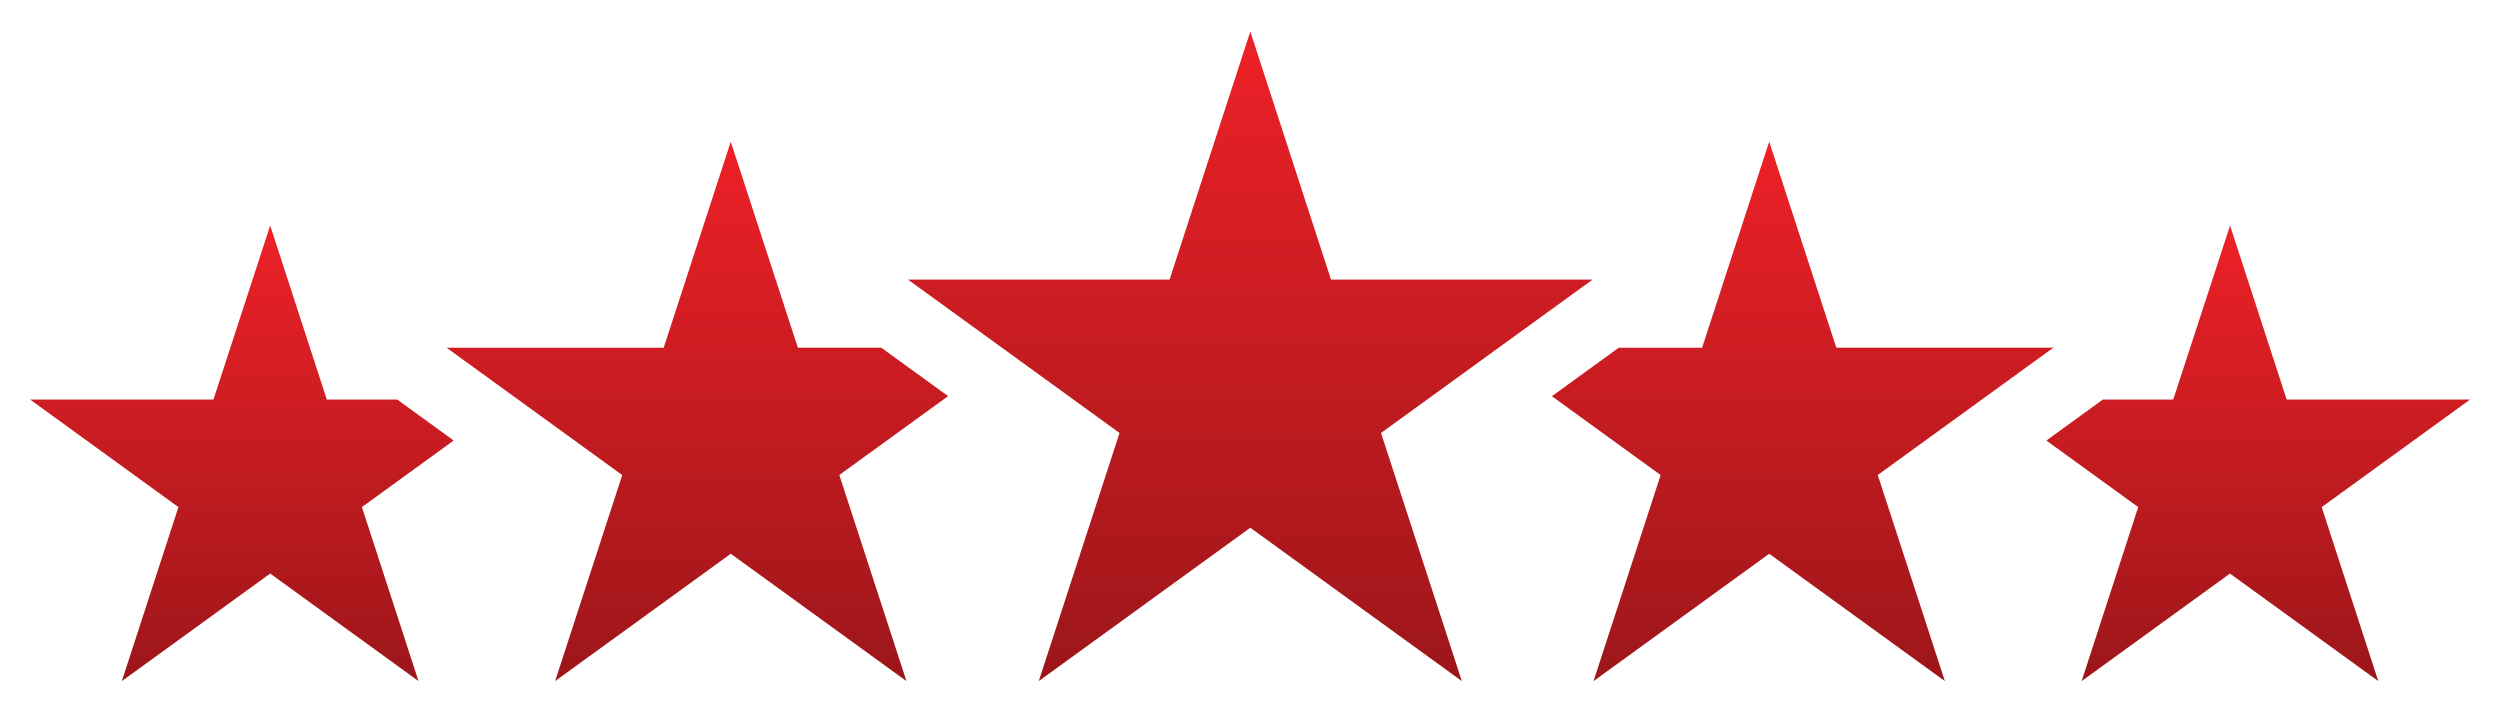
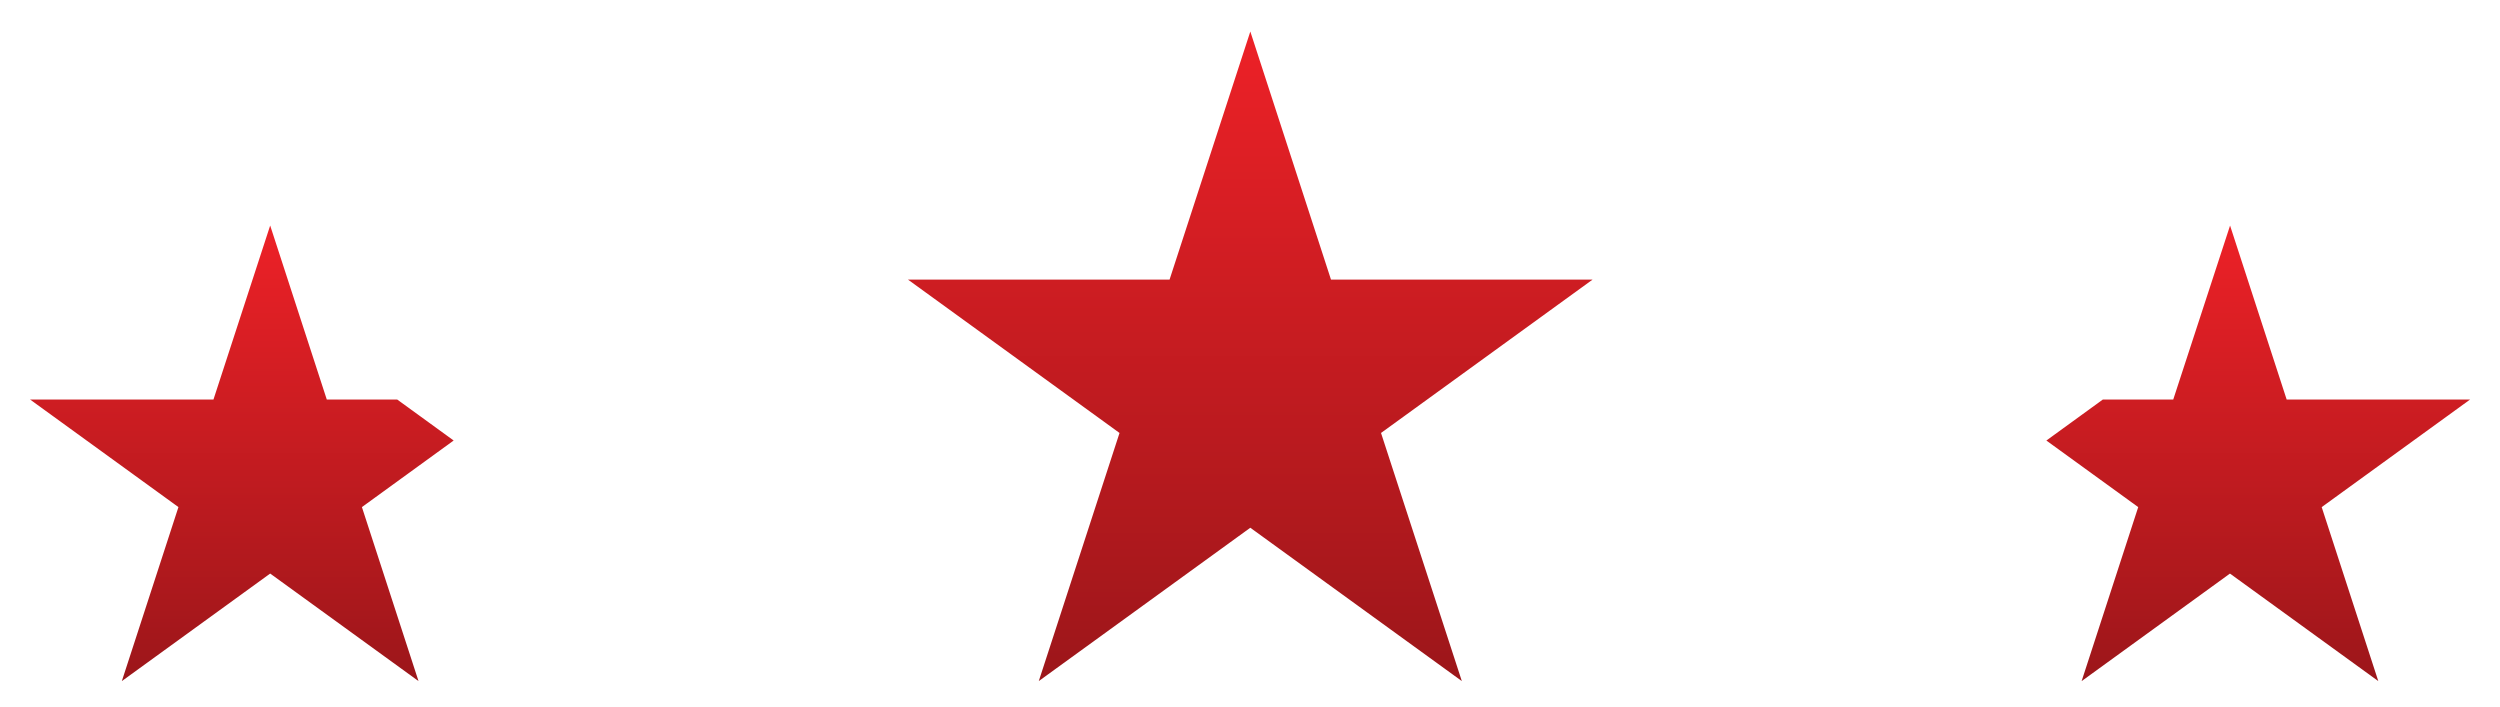
<svg xmlns="http://www.w3.org/2000/svg" width="128.083" height="36.202" viewBox="0 0 128.083 36.202">
  <defs>
    <linearGradient id="linear-gradient" x1="0.5" x2="0.5" y2="1" gradientUnits="objectBoundingBox">
      <stop offset="0" stop-color="#ed2127" />
      <stop offset="1" stop-color="#9c161a" />
    </linearGradient>
  </defs>
  <g id="TEST_STARS" data-name="TEST STARS" transform="translate(1.542 1.615)">
    <path id="Path_713" data-name="Path 713" d="M297.738,0,293.6,12.711H280.2l10.837,7.856L286.9,33.279l10.837-7.856,10.837,7.856-4.14-12.712,10.837-7.856h-13.4Z" transform="translate(-235.222 0)" stroke="rgba(0,0,0,0)" stroke-width="1" fill="url(#linear-gradient)" />
-     <path id="Path_714" data-name="Path 714" d="M498.331,48.38h-4.272l-3.424,2.484,5.572,4.039L492.769,65.46l9-6.524,9,6.524L507.33,54.9l9-6.524H505.206l-3.437-10.555Z" transform="translate(-412.669 -32.18)" stroke="rgba(0,0,0,0)" stroke-width="1" fill="url(#linear-gradient)" />
-     <path id="Path_715" data-name="Path 715" d="M143.493,48.38H132.37l9,6.524L137.931,65.46l9-6.524,9,6.524L152.492,54.9l5.572-4.039-3.424-2.484h-4.272L146.93,37.825Z" transform="translate(-111.033 -32.18)" stroke="rgba(0,0,0,0)" stroke-width="1" fill="url(#linear-gradient)" />
    <path id="Path_716" data-name="Path 716" d="M656.287,75.523h-3.608l-2.892,2.1,4.706,3.411-2.9,8.915,7.6-5.51,7.6,5.51-2.9-8.915,7.6-5.51h-9.394l-2.9-8.915Z" transform="translate(-546.487 -56.668)" stroke="rgba(0,0,0,0)" stroke-width="1" fill="url(#linear-gradient)" />
    <path id="Path_717" data-name="Path 717" d="M9.394,75.523H0l7.6,5.51L4.7,89.948l7.6-5.51,7.6,5.51-2.9-8.915L21.7,77.622l-2.892-2.1H15.2l-2.9-8.915Z" transform="translate(0 -56.668)" stroke="rgba(0,0,0,0)" stroke-width="1" fill="url(#linear-gradient)" />
  </g>
</svg>